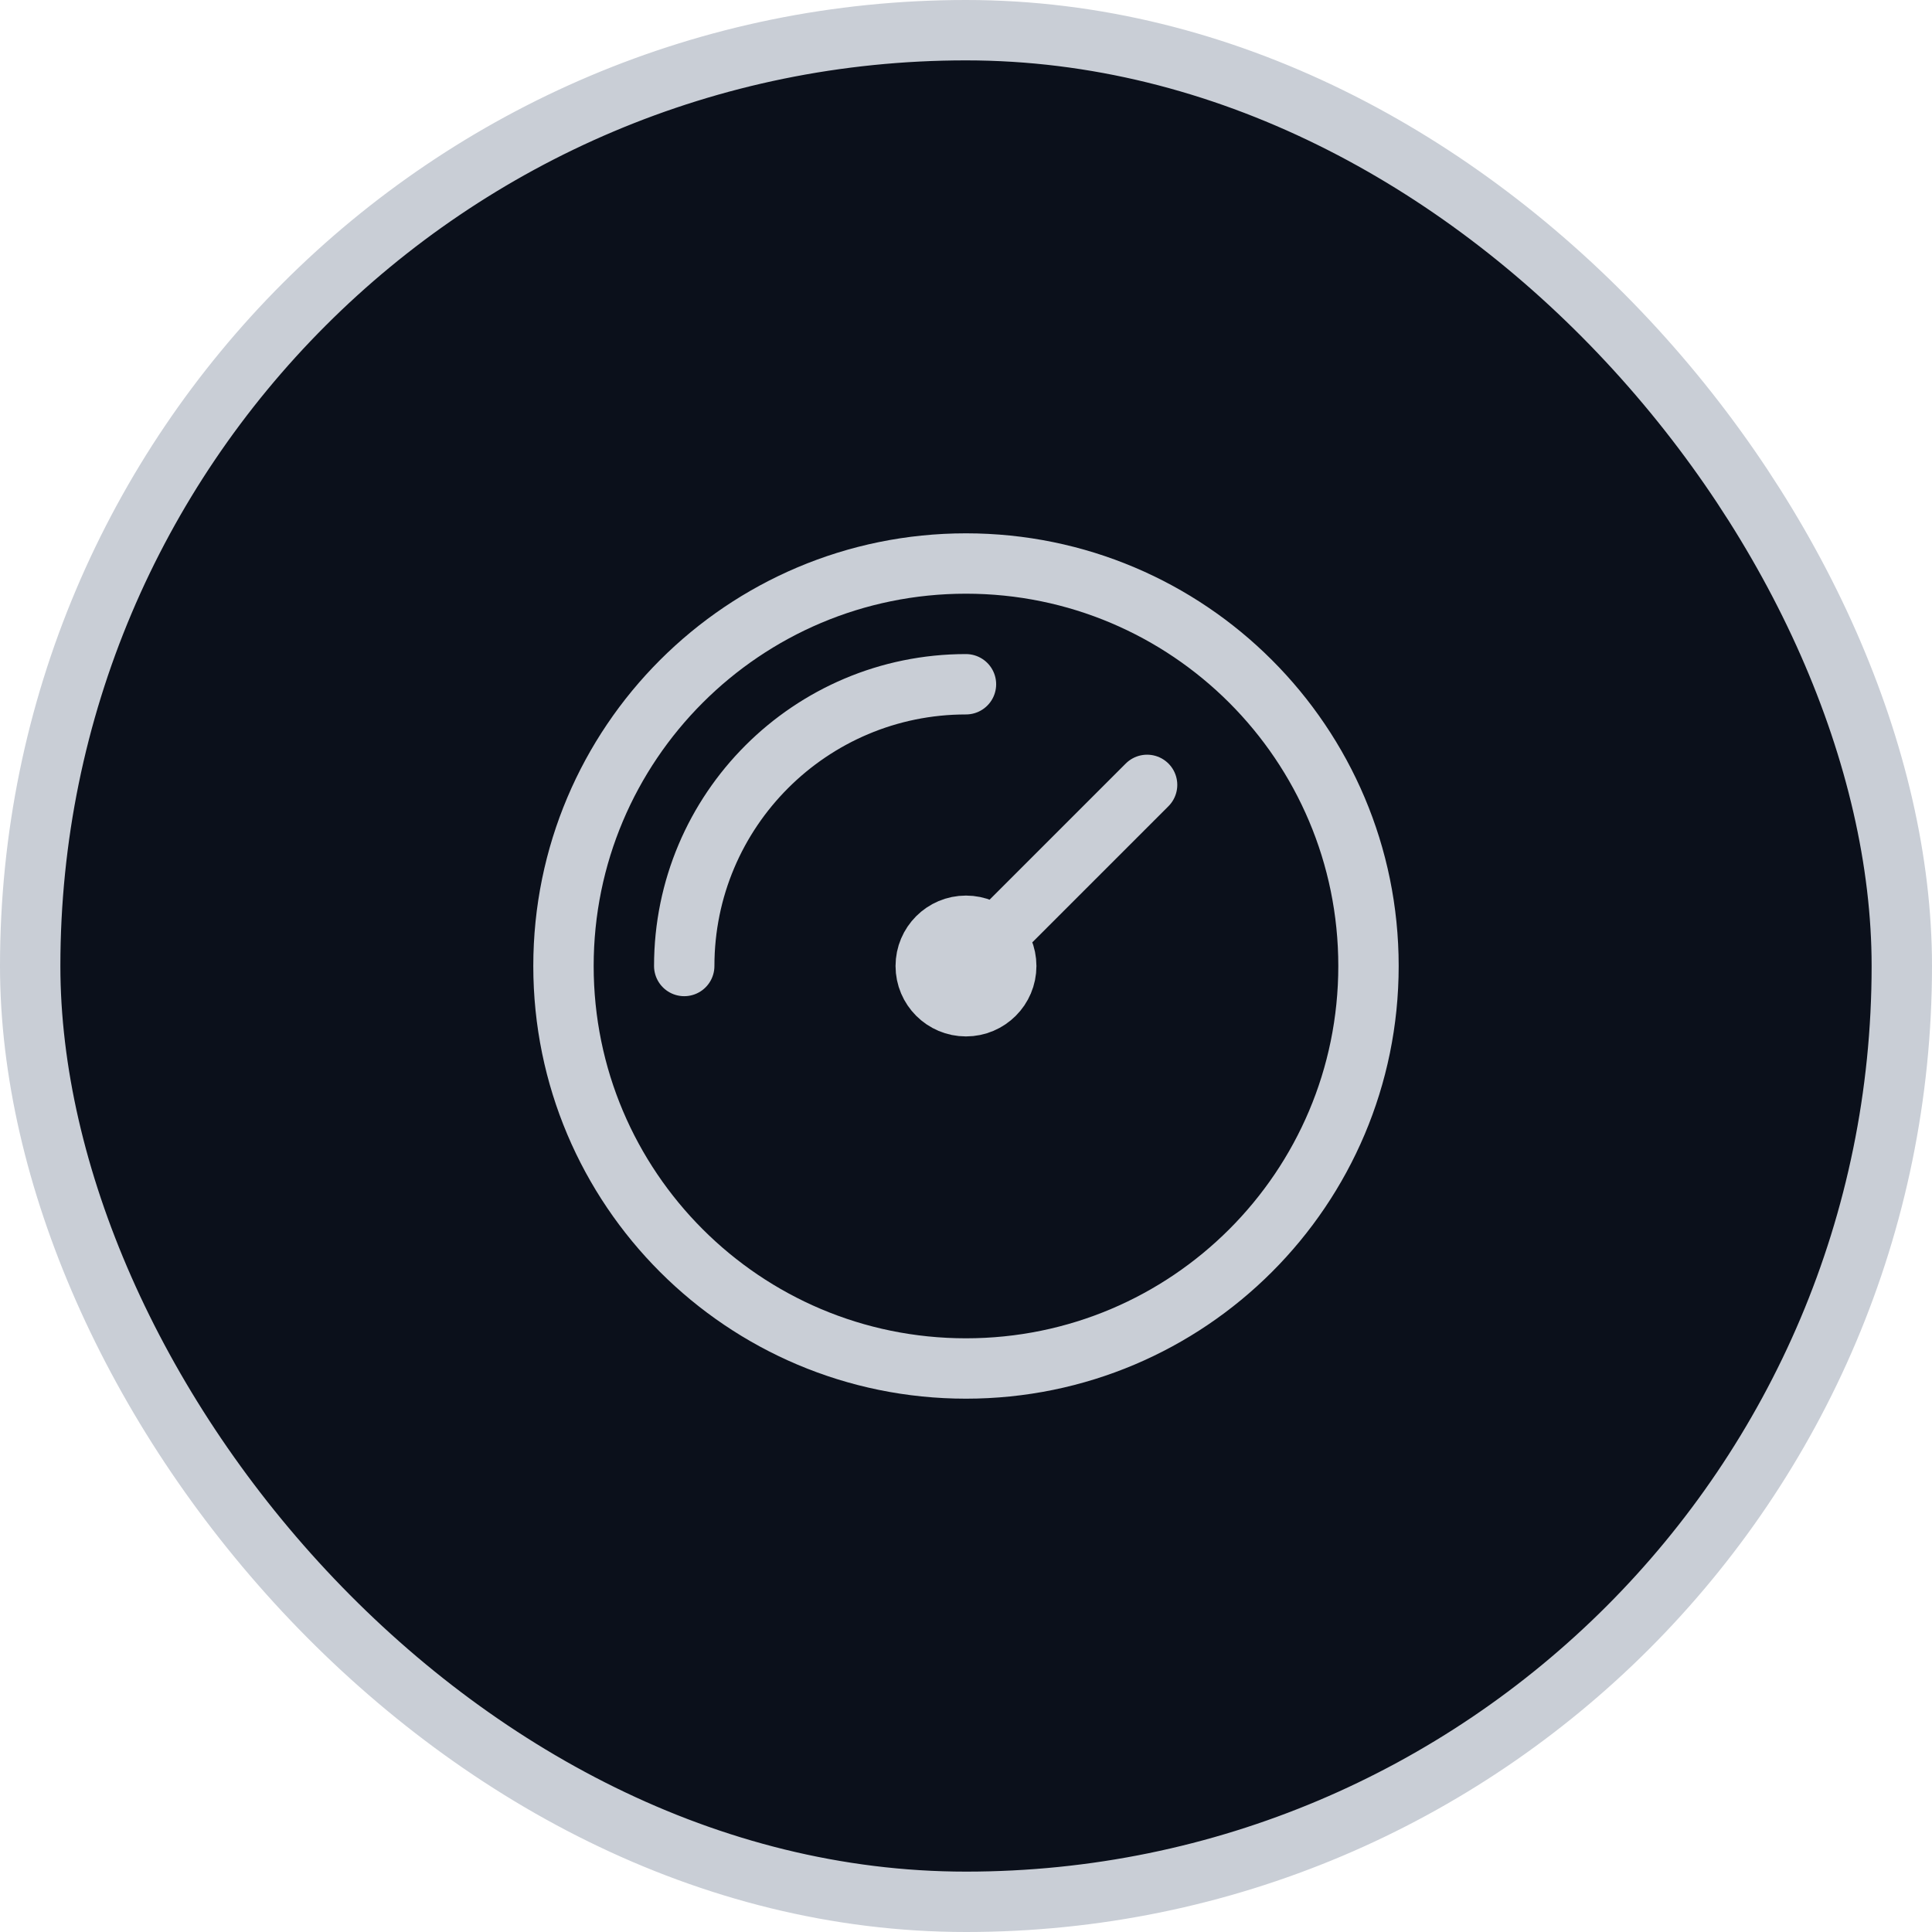
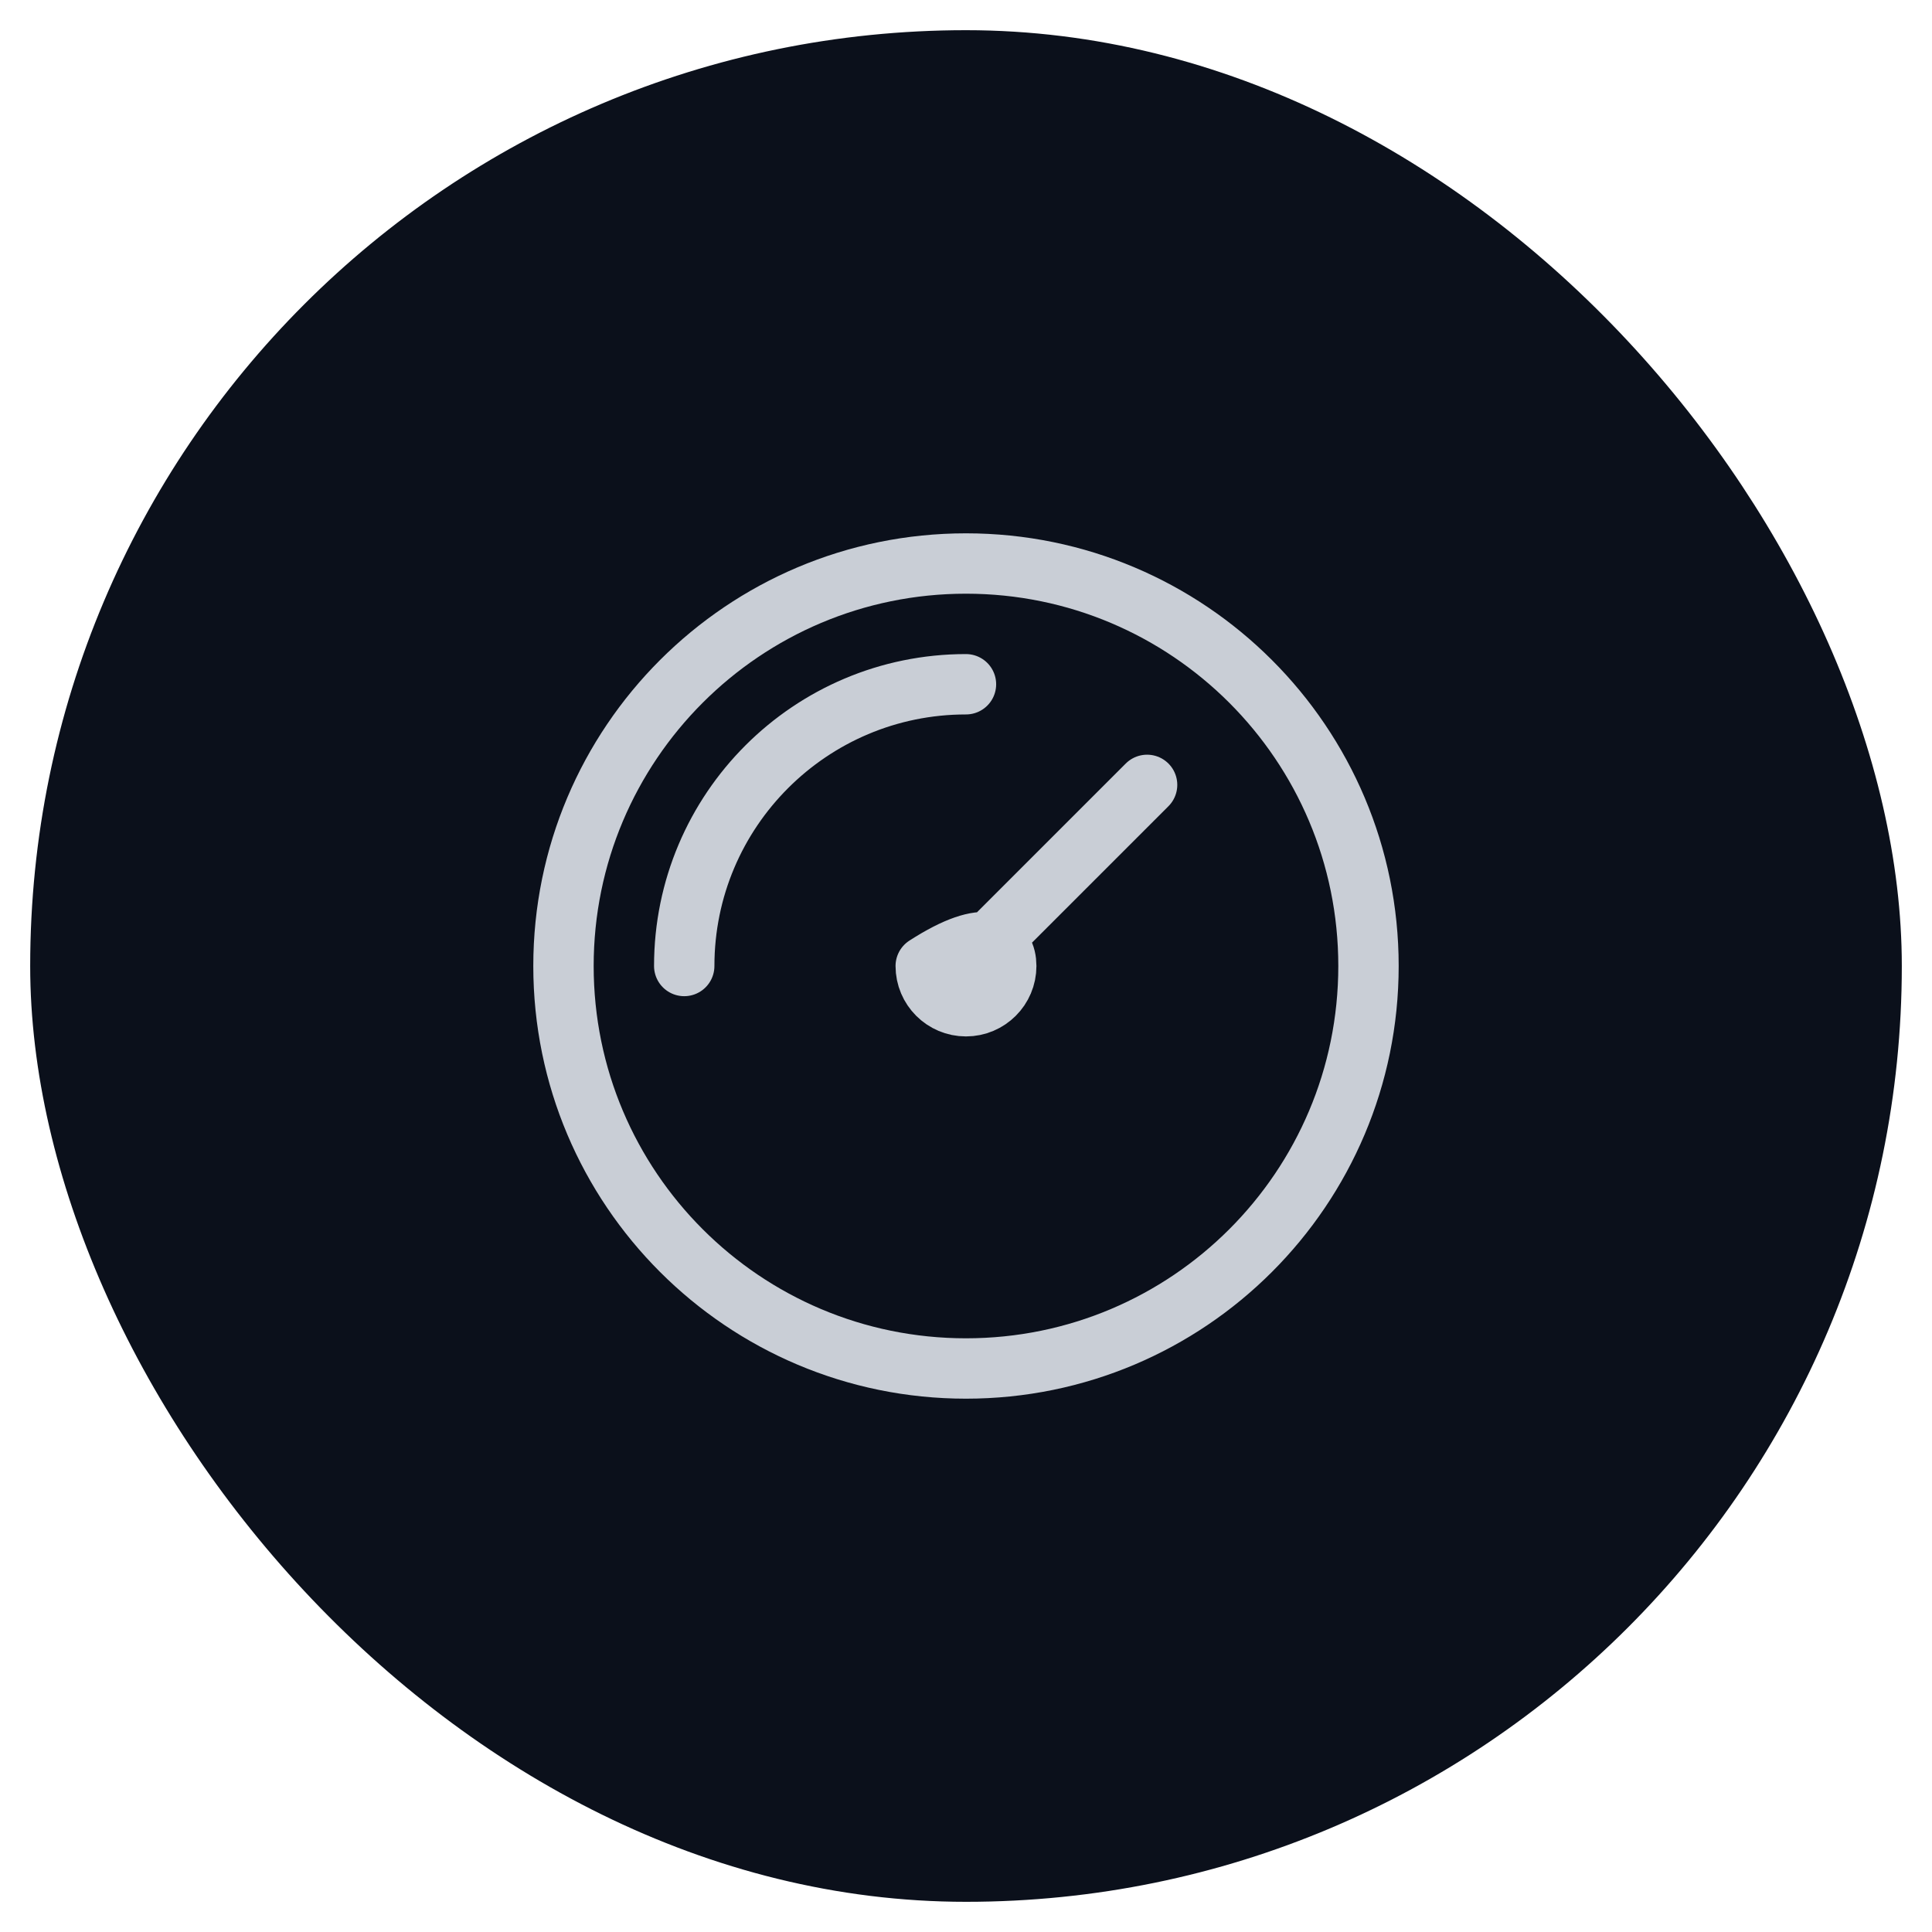
<svg xmlns="http://www.w3.org/2000/svg" width="64" height="64" viewBox="0 0 64 64" fill="none">
  <rect x="1" y="1" width="62" height="62" rx="31" fill="#0B101B" />
-   <rect x="1" y="1" width="62" height="62" rx="31" stroke="#C9CED6" stroke-width="2" />
-   <path d="M22.666 32C22.666 26.845 26.845 22.667 31.999 22.667M37.999 26L31.999 32M45.333 32C45.333 39.364 39.363 45.333 31.999 45.333C24.636 45.333 18.666 39.364 18.666 32C18.666 24.636 24.636 18.667 31.999 18.667C39.363 18.667 45.333 24.636 45.333 32ZM33.333 32C33.333 32.736 32.736 33.333 31.999 33.333C31.263 33.333 30.666 32.736 30.666 32C30.666 31.264 31.263 30.667 31.999 30.667C32.736 30.667 33.333 31.264 33.333 32Z" stroke="#C9CED6" stroke-width="2" stroke-linecap="round" stroke-linejoin="round" />
+   <path d="M22.666 32C22.666 26.845 26.845 22.667 31.999 22.667M37.999 26L31.999 32M45.333 32C45.333 39.364 39.363 45.333 31.999 45.333C24.636 45.333 18.666 39.364 18.666 32C18.666 24.636 24.636 18.667 31.999 18.667C39.363 18.667 45.333 24.636 45.333 32ZM33.333 32C33.333 32.736 32.736 33.333 31.999 33.333C31.263 33.333 30.666 32.736 30.666 32C32.736 30.667 33.333 31.264 33.333 32Z" stroke="#C9CED6" stroke-width="2" stroke-linecap="round" stroke-linejoin="round" />
</svg>